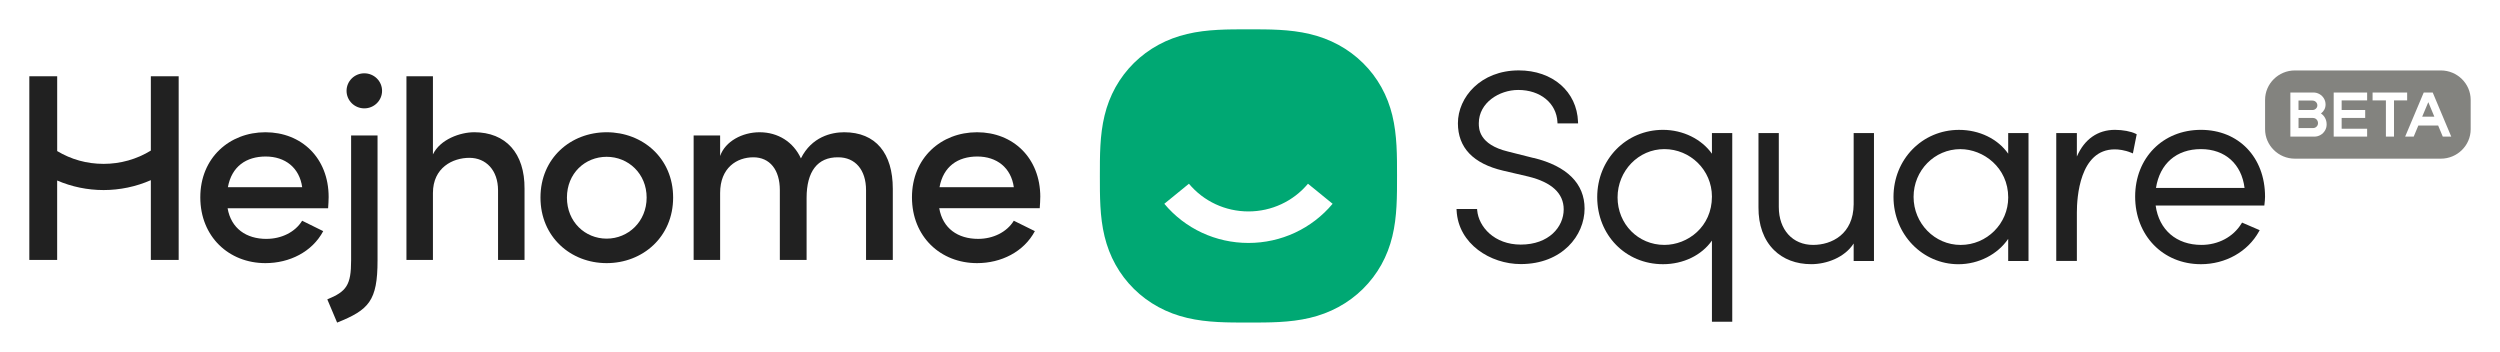
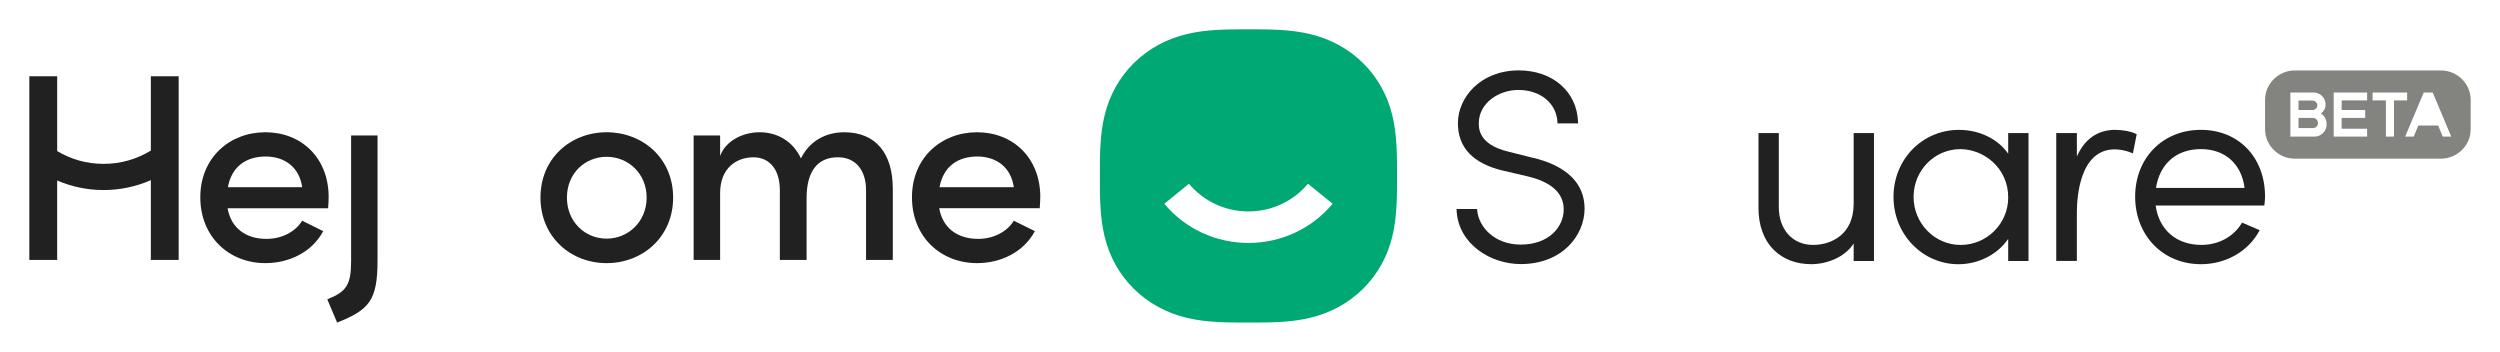
<svg xmlns="http://www.w3.org/2000/svg" width="341" height="48" viewBox="0 0 341 48" fill="none">
  <g clip-path="url(#clip0_1250_390)">
-     <path d="M49.692 10C48.355 10 47.27 11.071 47.27 12.39C47.27 13.71 48.355 14.781 49.692 14.781C51.029 14.781 52.114 13.71 52.114 12.39C52.114 11.071 51.029 10 49.692 10Z" fill="#212121" />
    <path d="M36.243 21.348C38.897 21.348 40.848 22.876 41.218 25.531H31.085C31.601 22.696 33.593 21.348 36.243 21.348ZM36.352 32.586C33.589 32.586 31.524 31.166 31.044 28.403H44.754C44.79 27.858 44.827 27.348 44.827 26.875C44.827 21.529 41.104 18.039 36.202 18.039C31.3 18.039 27.321 21.529 27.321 26.911C27.321 32.294 31.227 35.891 36.202 35.891C39.482 35.891 42.579 34.363 44.087 31.527L41.213 30.108C40.254 31.672 38.376 32.582 36.348 32.582" fill="#212121" />
-     <path d="M64.653 18.039C62.812 18.039 60.048 18.985 59.052 21.059V10.402H55.439V35.458H59.052V26.329C59.052 22.84 61.779 21.528 64.027 21.528C66.275 21.528 67.933 23.201 67.933 25.964V35.454H71.546V25.744C71.583 20.907 69.002 18.035 64.653 18.035" fill="#212121" />
    <path d="M82.748 32.55C79.801 32.55 77.33 30.26 77.33 26.951C77.33 23.642 79.797 21.388 82.748 21.388C85.698 21.388 88.202 23.678 88.202 26.951C88.202 30.224 85.694 32.55 82.748 32.55ZM82.748 18.039C77.846 18.039 73.721 21.569 73.721 26.947C73.721 32.326 77.846 35.891 82.748 35.891C87.649 35.891 91.815 32.33 91.815 26.947C91.815 21.565 87.649 18.039 82.748 18.039Z" fill="#212121" />
    <path d="M115.141 18.039C113.41 18.039 110.719 18.657 109.244 21.605C108.211 19.351 106.11 18.039 103.606 18.039C101.249 18.039 98.928 19.274 98.225 21.276V18.476H94.612V35.458H98.225V26.329C98.225 22.876 100.509 21.456 102.757 21.456C105.004 21.456 106.37 23.165 106.37 25.928V35.458H110.02V26.983C110.02 23.418 111.495 21.42 114.332 21.456C116.653 21.456 118.128 23.165 118.128 25.928V35.458H121.778V25.748C121.778 20.911 119.457 18.039 115.145 18.039" fill="#212121" />
    <path d="M128.151 25.531C128.667 22.696 130.659 21.348 133.309 21.348C135.959 21.348 137.914 22.876 138.284 25.531H128.147H128.151ZM141.897 26.875C141.897 21.529 138.174 18.039 133.272 18.039C128.371 18.039 124.392 21.529 124.392 26.911C124.392 32.294 128.297 35.891 133.272 35.891C136.552 35.891 139.645 34.363 141.157 31.527L138.284 30.108C137.325 31.672 135.447 32.582 133.419 32.582C130.655 32.582 128.59 31.163 128.111 28.399H141.82C141.856 27.854 141.893 27.344 141.893 26.871" fill="#212121" />
    <path d="M20.579 20.538C18.644 21.725 16.429 22.351 14.133 22.351C11.836 22.351 9.706 21.749 7.8 20.606V10.402H4V35.458H7.796V24.621C9.78 25.475 11.93 25.924 14.129 25.924C16.327 25.924 18.559 25.463 20.575 24.573V35.458H24.371V10.402H20.575V20.538H20.579Z" fill="#212121" />
    <path d="M45.985 44.002C50.314 42.261 51.497 41.053 51.497 35.519V18.477H47.892V35.523C47.892 38.9 47.253 39.762 44.644 40.833L45.985 44.005V44.002Z" fill="#212121" />
    <path d="M170.291 33.139C165.836 33.139 161.65 31.194 158.813 27.796L162.17 25.061C164.178 27.463 167.137 28.839 170.287 28.839C173.437 28.839 176.395 27.463 178.407 25.061L181.769 27.796C178.932 31.189 174.745 33.139 170.291 33.139ZM189.918 15.752C189.584 14.392 189.105 13.125 188.422 11.897C187.747 10.682 186.902 9.571 185.906 8.592C184.914 7.614 183.789 6.78 182.557 6.114C181.309 5.44 180.025 4.963 178.643 4.638C175.916 3.984 173.054 4 170.291 4C167.527 4 164.666 3.984 161.93 4.634C160.552 4.963 159.268 5.436 158.024 6.11C156.793 6.776 155.667 7.61 154.675 8.588C153.684 9.567 152.838 10.678 152.159 11.893C151.477 13.125 150.993 14.392 150.664 15.752C150.005 18.451 150.022 21.275 150.022 23.998C150.022 26.721 150.005 29.549 150.664 32.248C150.997 33.608 151.477 34.875 152.159 36.103C152.834 37.318 153.679 38.429 154.671 39.408C155.663 40.386 156.789 41.221 158.02 41.886C159.268 42.56 160.552 43.037 161.93 43.362C164.666 44.012 167.527 43.996 170.287 43.996C173.046 43.996 175.912 44.012 178.647 43.362C180.025 43.033 181.309 42.56 182.553 41.886C183.784 41.221 184.91 40.386 185.902 39.408C186.894 38.429 187.739 37.318 188.418 36.103C189.101 34.871 189.584 33.604 189.914 32.244C190.572 29.545 190.556 26.721 190.556 23.998C190.556 21.275 190.572 18.447 189.914 15.748" fill="#00A873" />
    <path d="M209.175 21.55L205.696 20.672C201.709 19.709 201.709 17.531 201.709 16.813C201.709 14.005 204.501 12.269 207.09 12.269C210.102 12.269 212.296 14.066 212.435 16.641L212.443 16.829H215.251L215.243 16.62C215.097 12.489 211.776 9.602 207.163 9.602C201.965 9.602 198.859 13.268 198.859 16.809C198.859 20.142 200.94 22.32 205.045 23.282L208.484 24.085C211.67 24.871 213.288 26.379 213.288 28.561C213.288 30.947 211.276 33.362 207.427 33.362C203.842 33.362 201.692 30.955 201.489 28.689L201.473 28.505H198.668L198.681 28.713C198.912 33.289 203.31 36.021 207.427 36.021C213.085 36.021 216.137 32.118 216.137 28.448C216.137 25.039 213.731 22.649 209.179 21.538L209.175 21.55Z" fill="#212121" />
-     <path d="M233.508 20.968C232.094 18.97 229.554 17.711 226.83 17.711C221.803 17.711 217.86 21.742 217.86 26.892C217.86 32.042 221.717 36.036 226.83 36.036C229.606 36.036 232.098 34.821 233.508 32.816V43.882H236.28V18.148H233.508V20.968ZM227.017 33.405C223.441 33.405 220.636 30.558 220.636 26.928C220.636 23.298 223.498 20.338 227.017 20.338C230.537 20.338 233.508 23.186 233.508 26.816C233.508 30.939 230.208 33.405 227.017 33.405Z" fill="#212121" />
    <path d="M252.839 27.875C252.802 31.958 249.835 33.406 247.307 33.406C244.507 33.406 242.629 31.328 242.629 28.24V18.148H239.857V28.276C239.837 30.694 240.564 32.708 241.958 34.096C243.234 35.363 244.994 36.033 247.051 36.033C249.107 36.033 251.587 35.154 252.839 33.213V35.596H255.61V18.148H252.839V27.875Z" fill="#212121" />
    <path d="M273.921 20.968C272.498 18.942 269.995 17.715 267.207 17.715C262.199 17.715 258.273 21.73 258.273 26.86C258.273 31.989 262.248 36.04 267.129 36.04C269.885 36.04 272.47 34.705 273.917 32.583V35.599H276.689V18.148H273.917V20.964L273.921 20.968ZM267.43 33.409C263.89 33.409 261.012 30.469 261.012 26.855C261.012 23.242 263.874 20.342 267.393 20.342C270.535 20.342 273.921 22.861 273.921 26.932C273.921 30.505 271.007 33.409 267.43 33.409Z" fill="#212121" />
    <path d="M291.312 18.244C290.658 17.919 289.548 17.711 288.484 17.711C286.122 17.711 284.309 18.994 283.285 21.349V18.148H280.473V35.595H283.285V28.969C283.285 26.952 283.659 20.374 288.447 20.374C288.963 20.374 289.776 20.454 290.699 20.831L290.926 20.928L291.447 18.313L291.308 18.244H291.312Z" fill="#212121" />
    <path d="M300.205 17.711C295.007 17.711 291.235 21.541 291.235 26.82C291.235 32.098 295.007 36.036 300.205 36.036C303.562 36.036 306.594 34.332 308.114 31.588L308.22 31.396L305.818 30.361L305.724 30.509C304.607 32.322 302.57 33.405 300.274 33.405C296.864 33.405 294.49 31.356 294.031 28.039H308.854L308.874 27.862C308.915 27.517 308.952 27.152 308.952 26.82C308.952 21.457 305.355 17.711 300.205 17.711ZM294.076 25.632C294.6 22.311 296.876 20.338 300.205 20.338C303.534 20.338 305.761 22.408 306.155 25.632H294.076Z" fill="#212121" />
    <path d="M315.837 16.182C315.735 16.122 315.621 16.09 315.495 16.09H313.52V17.47H315.495C315.621 17.47 315.731 17.442 315.837 17.381C315.938 17.321 316.024 17.241 316.085 17.141C316.146 17.04 316.178 16.924 316.178 16.796C316.178 16.667 316.146 16.547 316.085 16.439C316.024 16.331 315.938 16.242 315.837 16.182Z" fill="#83837F" />
    <path d="M315.763 14.918C315.861 14.858 315.938 14.782 315.999 14.69C316.06 14.597 316.088 14.489 316.088 14.365C316.088 14.24 316.056 14.128 315.991 14.028C315.926 13.927 315.84 13.847 315.739 13.795C315.637 13.743 315.523 13.715 315.397 13.715H313.516V15.006H315.43C315.556 15.006 315.666 14.978 315.763 14.918Z" fill="#83837F" />
-     <path d="M330.387 15.915H332.045L331.22 13.934L330.387 15.915Z" fill="#83837F" />
    <path d="M332.935 9.609H313.02C310.785 9.609 308.956 11.414 308.956 13.62V17.631C308.956 19.837 310.785 21.642 313.02 21.642H332.935C335.171 21.642 337 19.837 337 17.631V13.62C337 11.414 335.171 9.609 332.935 9.609ZM317.129 17.803C316.979 18.056 316.78 18.261 316.519 18.409C316.263 18.558 315.979 18.634 315.674 18.634H312.406V12.617H315.536C315.837 12.617 316.117 12.69 316.373 12.834C316.629 12.979 316.832 13.175 316.983 13.428C317.133 13.68 317.206 13.953 317.206 14.254C317.206 14.507 317.153 14.735 317.044 14.94C316.934 15.144 316.784 15.325 316.58 15.481C316.816 15.63 317.007 15.838 317.145 16.099C317.284 16.36 317.353 16.648 317.353 16.965C317.353 17.282 317.279 17.551 317.129 17.803ZM322.876 13.692H319.401V15H322.612V16.083H319.401V17.559H322.876V18.634H318.316V12.617H322.876V13.692ZM326.546 18.634H325.437V13.692H323.62V12.617H328.335V13.692H326.542V18.634H326.546ZM333.196 18.634L332.562 17.118H329.863L329.229 18.634H328.062L330.598 12.617H331.822L334.35 18.634H333.192H333.196Z" fill="#83837F" />
  </g>
  <defs>
    <clipPath id="clip0_1250_390">
      <rect width="333" height="40" fill="white" transform="translate(4 4)" />
    </clipPath>
  </defs>
</svg>